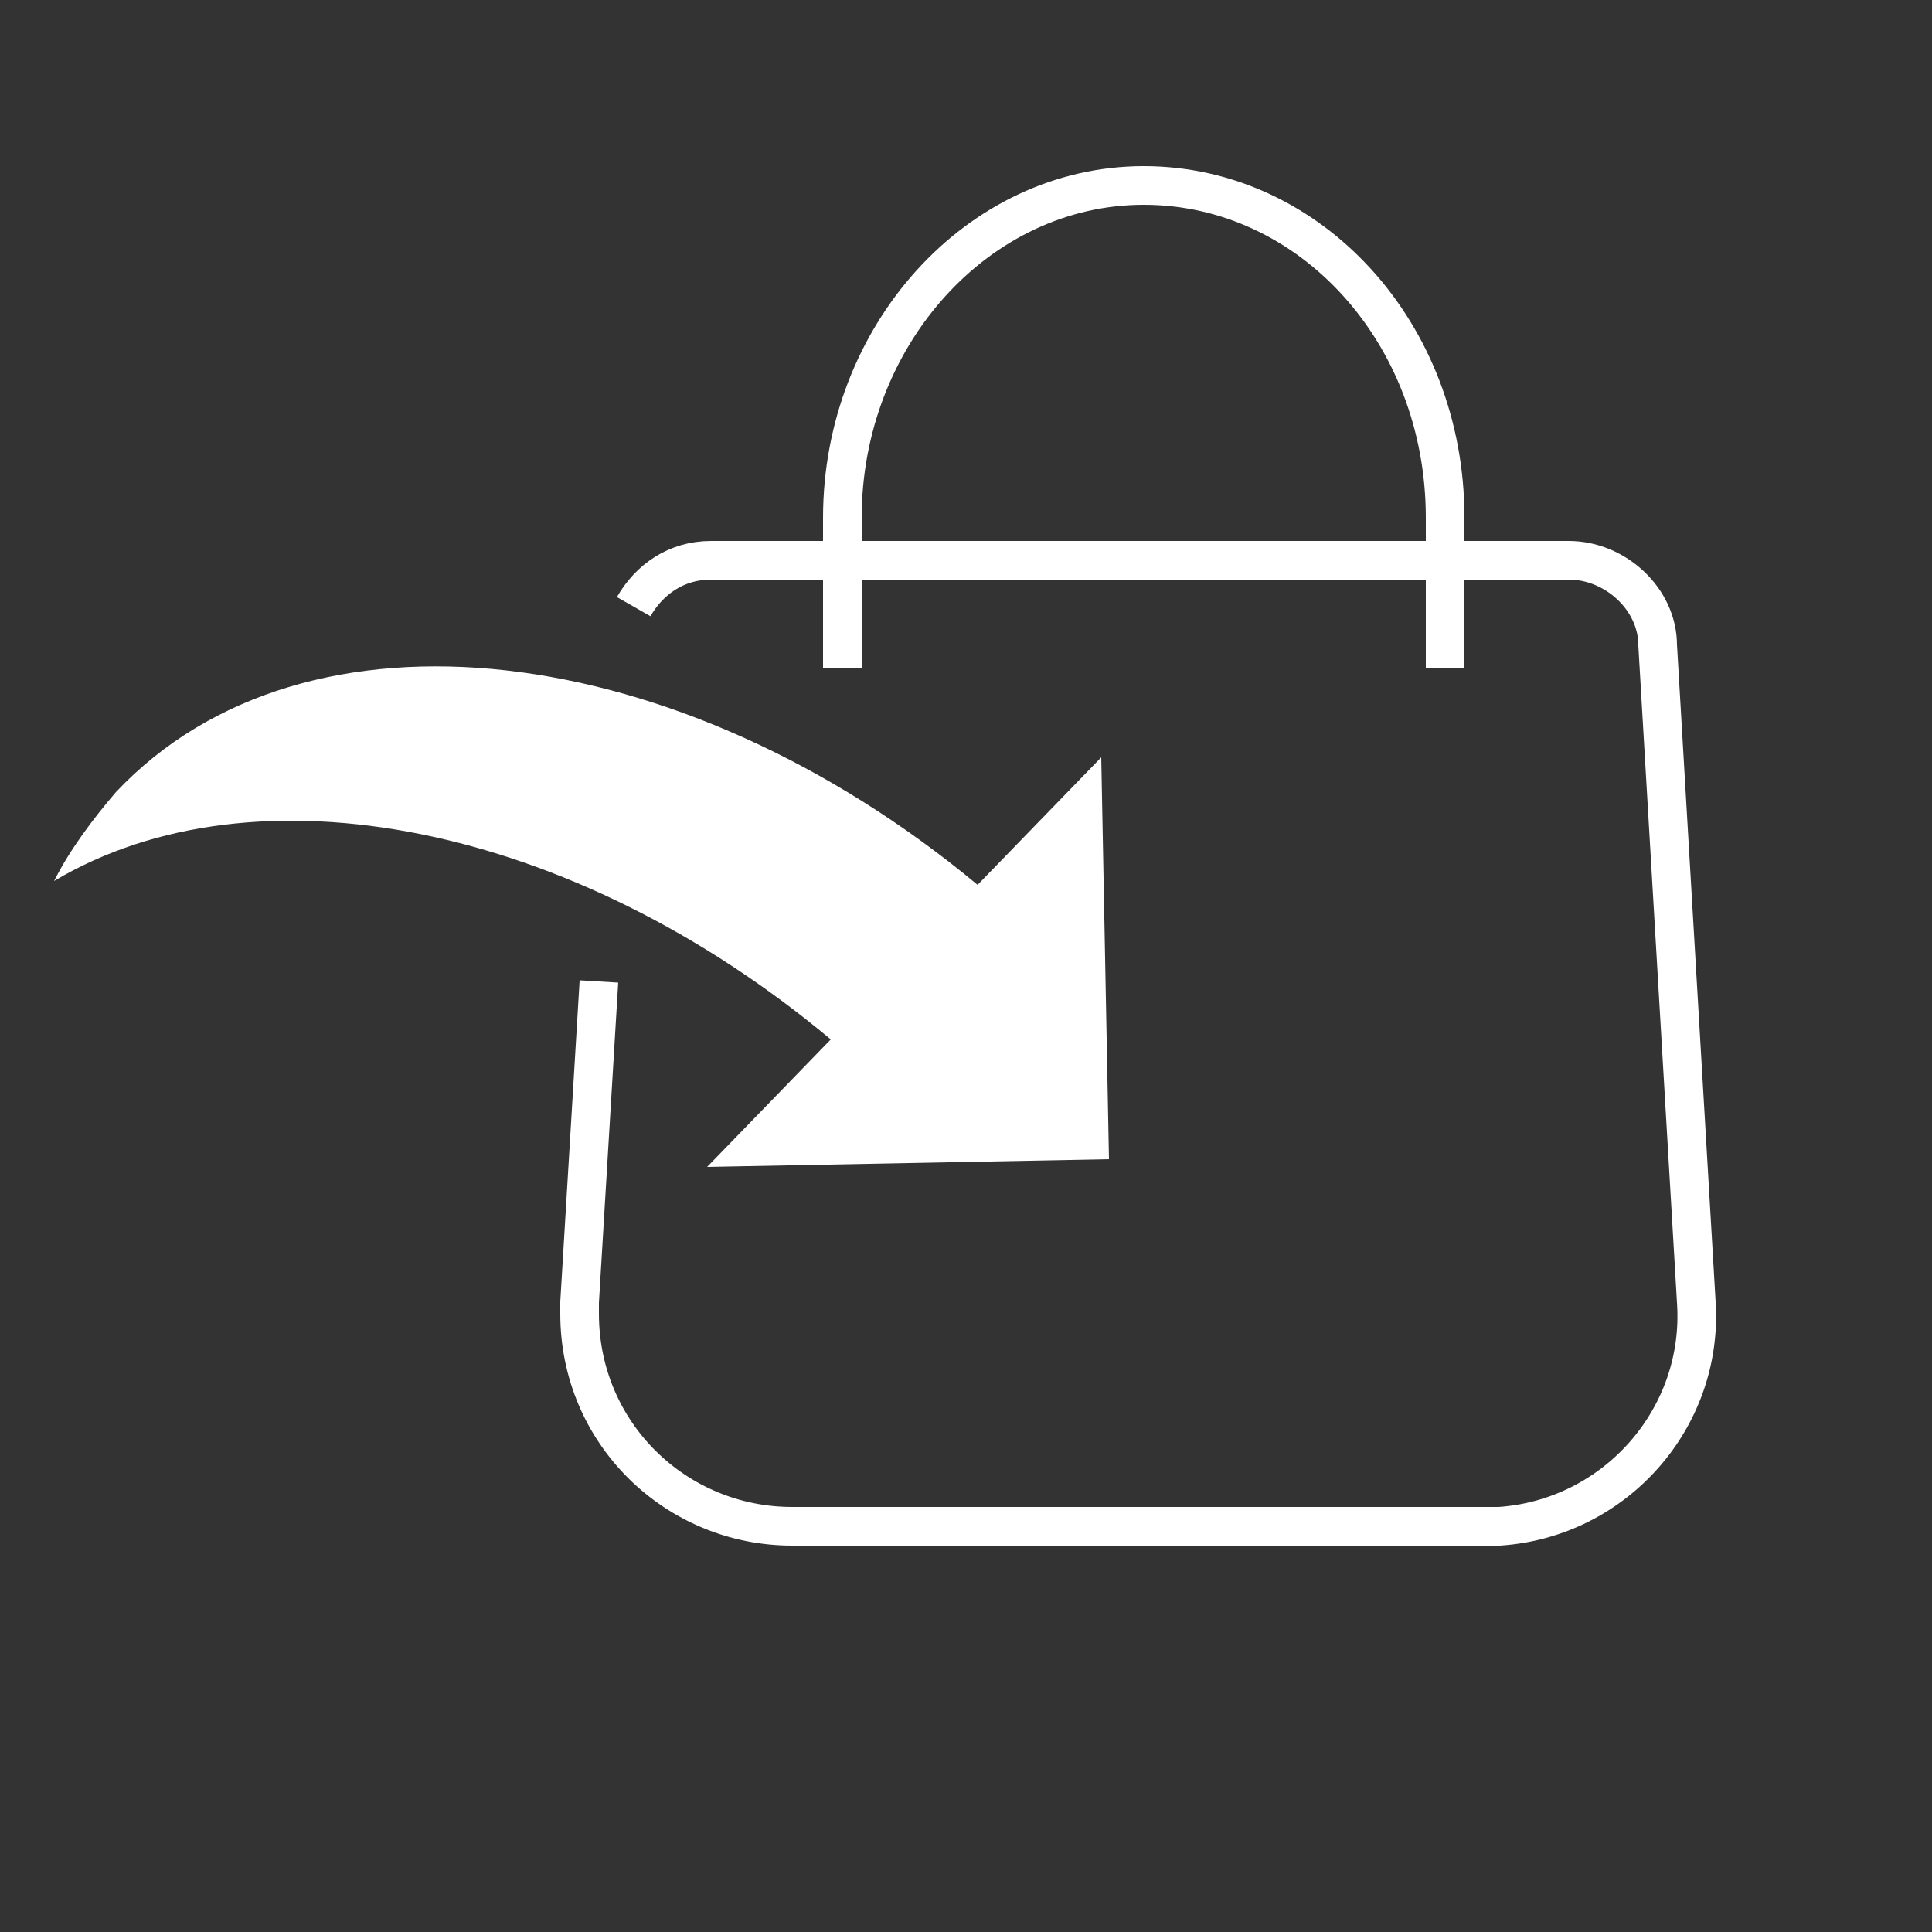
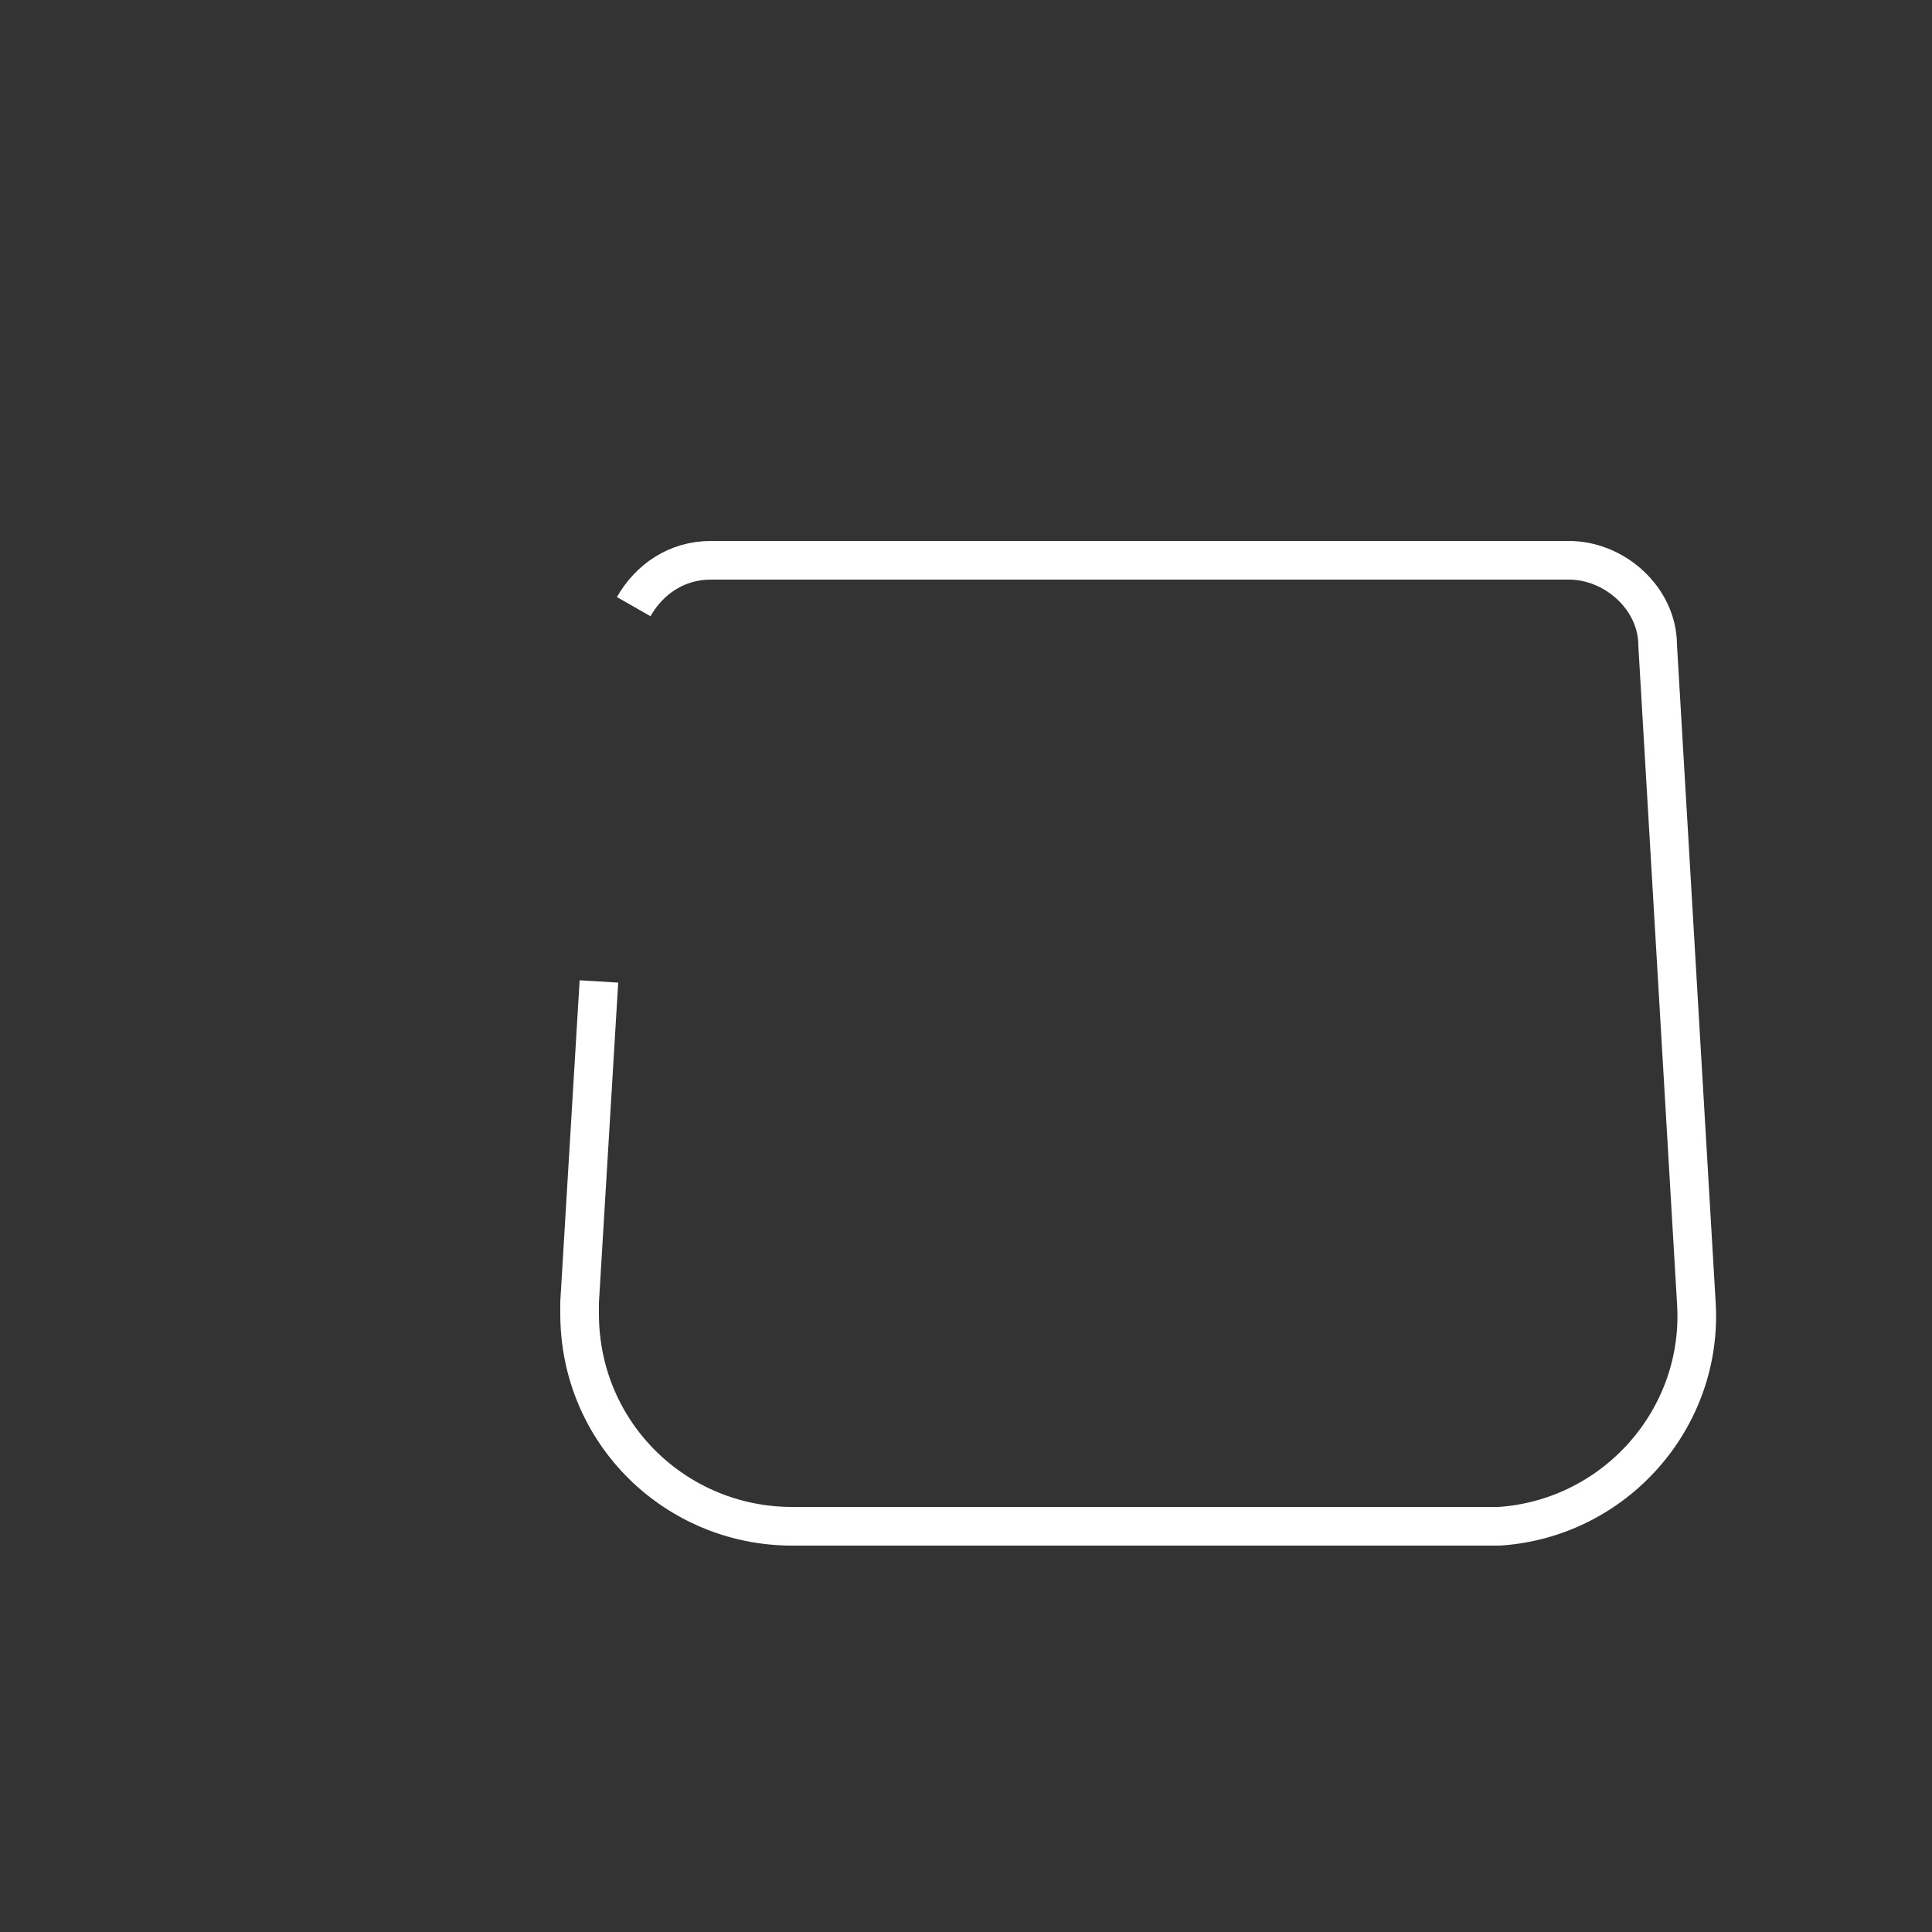
<svg xmlns="http://www.w3.org/2000/svg" version="1.1" id="Calque_1" x="0px" y="0px" viewBox="0 0 50 50" style="enable-background:new 0 0 50 50;" xml:space="preserve">
  <rect x="0" y="0" width="50" height="50" fill="#333333" stroke="none" />
  <style type="text/css">
	.st0{fill:#FFFFFF;}
	.st1{fill:none;stroke:#FFFFFF;stroke-miterlimit:10;}
</style>
  <g>
    <g>
-       <path class="st0" d="M25.3,22.9l3.2-3.3L28.7,30l-10.4,0.2l3.2-3.3c-6.7-5.6-14.9-7.2-20.1-4.1c0.4-0.8,1-1.6,1.6-2.3    C7.9,15.3,17.6,16.5,25.3,22.9z" />
-     </g>
+       </g>
  </g>
  <g>
-     <path class="st1" d="M21.8,17.3v-3.9c0-4.7,3.5-8.6,7.8-8.6s7.8,3.8,7.8,8.6v3.9" />
    <path class="st1" d="M16.4,15.7c0.4-0.7,1.1-1.2,2-1.2h22.2c1.2,0,2.3,1,2.3,2.2l1,17c0.2,3-2.1,5.6-5.1,5.8c-0.1,0-0.2,0-0.3,0   h-18c-3,0-5.5-2.4-5.5-5.5c0-0.1,0-0.2,0-0.3l0.5-8.3" />
  </g>
</svg>